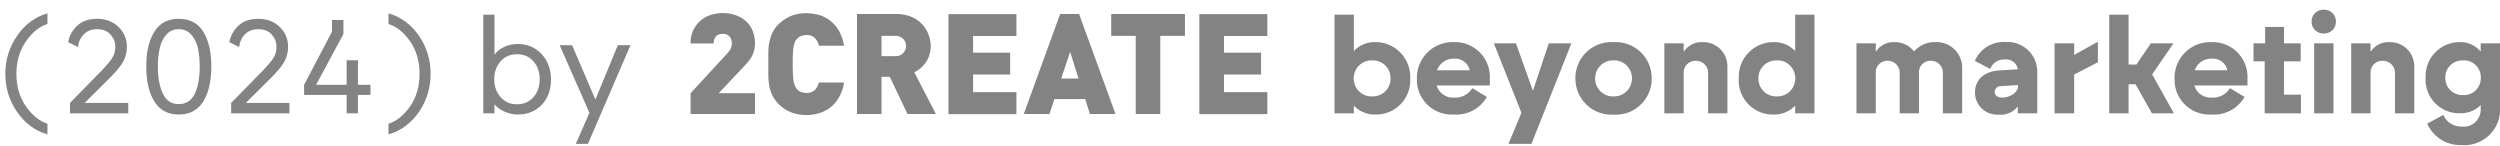
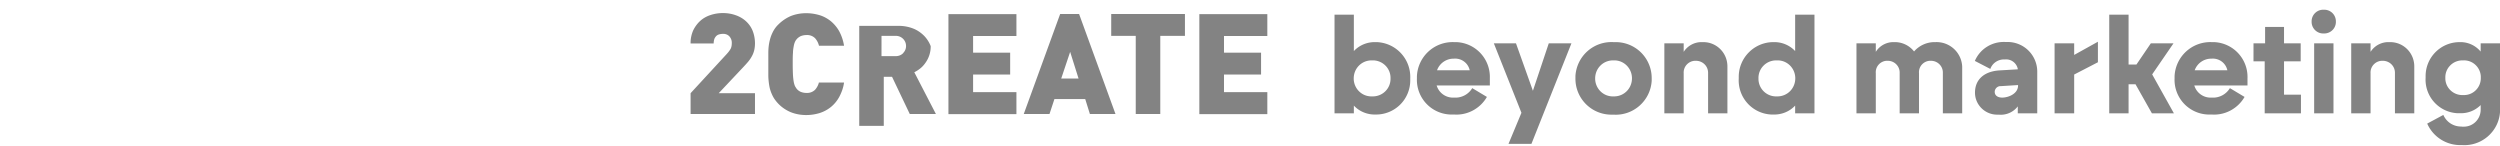
<svg xmlns="http://www.w3.org/2000/svg" id="Layer_1" viewBox="0 0 187.52 10.92">
  <defs>
    <style>.cls-1{fill:#838383}.cls-2{isolation:isolate}</style>
  </defs>
  <g id="Group_888">
    <g id="Group_1689">
      <g id="Group_1687">
        <g id="_2024_by" class="cls-2">
          <g class="cls-2">
-             <path class="cls-1" d="M.4 5.54c0-1.05.29-2 .88-2.85.58-.85 1.34-1.42 2.28-1.69v.8c-.6.19-1.14.62-1.61 1.3-.48.68-.72 1.49-.72 2.44s.24 1.76.72 2.44c.47.68 1.01 1.11 1.61 1.3v.8c-.94-.27-1.7-.84-2.28-1.69C.69 7.54.4 6.59.4 5.54zm4.85 2.18l2.39-2.44c.39-.41.66-.73.8-.97.14-.23.21-.5.21-.8 0-.35-.12-.65-.36-.92s-.57-.4-1-.4-.75.13-1 .38-.4.57-.44.96l-.74-.37c.09-.47.31-.88.68-1.23.37-.35.87-.52 1.5-.52s1.18.2 1.6.61c.42.41.63.91.63 1.49 0 .39-.09.75-.26 1.08-.18.33-.51.74-.99 1.22L6.35 7.72h3.27v.78H5.25v-.78zm8.16.87c-.82 0-1.43-.33-1.83-.98-.41-.65-.61-1.52-.61-2.62s.2-1.96.61-2.61c.4-.65 1.01-.97 1.83-.97s1.43.32 1.84.97c.4.65.6 1.52.6 2.61s-.2 1.97-.6 2.62c-.41.65-1.02.98-1.84.98zm-1.57-3.6c0 .84.13 1.52.38 2.04s.64.78 1.19.78.95-.26 1.2-.78.37-1.2.37-2.04c0-.53-.05-1-.14-1.41-.1-.4-.27-.73-.51-1-.24-.26-.55-.39-.92-.39s-.68.13-.92.39c-.24.27-.41.6-.5 1-.1.41-.15.88-.15 1.41zm5.5 2.73l2.39-2.44c.39-.41.66-.73.8-.97.14-.23.21-.5.21-.8 0-.35-.12-.65-.36-.92s-.57-.4-1-.4-.75.13-1 .38-.4.57-.44.96l-.74-.37c.09-.47.31-.88.68-1.23.37-.35.87-.52 1.5-.52s1.18.2 1.6.61c.42.41.63.91.63 1.49 0 .39-.09.75-.26 1.08-.18.33-.51.74-.99 1.22l-1.92 1.91h3.27v.78h-4.37v-.78zm8.66-.6h-3.19v-.76l2.09-3.98V1.5h.86v1.05l-2.05 3.81H26V4.52h.85v1.84h.94v.76h-.94V8.5H26V7.12zm5.47-1.58c0-.95-.24-1.76-.71-2.44-.48-.68-1.02-1.11-1.62-1.3V1c.94.27 1.7.84 2.29 1.69.58.85.87 1.8.87 2.85s-.29 2-.87 2.85c-.59.85-1.35 1.42-2.29 1.69v-.8c.6-.19 1.14-.62 1.62-1.3.47-.68.71-1.49.71-2.44zm7.37 3.05c-.34 0-.67-.07-1-.22-.33-.14-.58-.32-.75-.55v.68h-.84V1.1h.84v3c.16-.23.4-.43.73-.58.32-.15.66-.22 1.02-.22.72 0 1.31.25 1.78.75s.7 1.13.71 1.89c0 .81-.24 1.45-.7 1.93-.47.48-1.06.72-1.79.72zm-1.77-2.65c0 .53.16.97.47 1.33.31.37.72.55 1.24.55s.93-.18 1.24-.54c.31-.36.46-.81.46-1.34s-.15-.97-.46-1.33c-.31-.36-.73-.54-1.24-.54s-.93.18-1.24.54c-.31.36-.47.8-.47 1.33zm7.14 2.52l-2.23-5.07h.93l1.75 4.08 1.68-4.08h.95l-3.19 7.4h-.91l1.02-2.33z" />
-           </g>
+             </g>
        </g>
        <g id="Group_1699">
          <path id="Path_14905" class="cls-1" d="M103.18 8.59a2.56 2.56 0 002.6-2.53v-.18a2.614 2.614 0 00-2.5-2.72h-.1c-.61-.02-1.21.22-1.63.67V1.1h-1.45v7.4h1.45v-.58c.42.45 1.02.69 1.63.67zm-1.64-2.71c0-.74.58-1.34 1.32-1.35h.06c.73-.03 1.35.53 1.38 1.26v.09c.02.73-.56 1.33-1.29 1.35h-.09c-.74.03-1.35-.55-1.38-1.29v-.06zm7.53 2.71c1 .07 1.96-.45 2.46-1.32l-1.1-.66c-.28.47-.81.75-1.36.71-.6.04-1.14-.34-1.31-.91h3.99v-.53a2.614 2.614 0 00-2.5-2.72h-.18a2.681 2.681 0 00-2.79 2.56v.16a2.605 2.605 0 002.5 2.71h.29zm-1.28-3.32c.19-.53.7-.88 1.26-.87.56-.05 1.07.32 1.19.87h-2.45zm5.36 5.52h1.72l3-7.54h-1.7l-1.19 3.56-1.27-3.56h-1.66l2.07 5.21-.97 2.33zm7.88-2.19c1.49.09 2.77-1.05 2.86-2.54v-.18a2.695 2.695 0 00-2.68-2.72h-.18a2.706 2.706 0 00-2.86 2.54v.18a2.695 2.695 0 002.68 2.72h.18zm-1.38-2.72c0-.74.58-1.34 1.32-1.35h.06c.74-.03 1.35.55 1.38 1.29v.06c0 .74-.58 1.34-1.32 1.35h-.06c-.74.03-1.35-.55-1.38-1.29v-.06zm5.19 2.62h1.45V5.49c-.03-.48.34-.9.83-.93h.09c.49 0 .9.38.91.88V8.5h1.45V4.98c0-1-.79-1.81-1.79-1.82h-.1c-.56-.02-1.09.26-1.39.73v-.64h-1.45V8.5zm8.18.09c.61.02 1.21-.22 1.63-.67v.58h1.45V1.1h-1.45v2.73c-.42-.45-1.02-.69-1.63-.67-1.44 0-2.61 1.18-2.6 2.62v.1c-.08 1.42 1 2.63 2.42 2.71h.18zm-1.12-2.71c-.02-.73.56-1.33 1.29-1.35h.09c.74-.03 1.35.55 1.38 1.29v.06c0 .74-.58 1.34-1.32 1.35h-.06a1.32 1.32 0 01-1.38-1.26v-.09zm7.35 2.62h1.45V5.49c-.04-.48.32-.89.79-.93h.11c.48 0 .88.38.89.86V8.5h1.45V5.49c-.04-.48.32-.89.79-.93h.11c.48 0 .88.38.89.86V8.5h1.45V4.99a1.923 1.923 0 00-2.01-1.83c-.61-.02-1.2.24-1.6.7-.36-.46-.92-.72-1.5-.7-.55-.02-1.08.26-1.37.73v-.64h-1.45V8.5zm10.68.1c.55.05 1.08-.18 1.42-.62v.52h1.46V5.34a2.224 2.224 0 00-2.26-2.19h-.13c-.99-.05-1.9.51-2.29 1.42l1.16.6c.16-.45.61-.74 1.09-.71.46-.05.88.26.97.71v.03l-1.36.08c-1.17.07-1.85.69-1.85 1.67 0 .91.75 1.65 1.66 1.65h.13zm-.31-1.71c0-.24.21-.44.45-.43h.02l1.28-.08v.04c0 .61-.72.9-1.19.9-.34 0-.56-.16-.56-.43zm4.49 1.61h1.47V5.59l1.78-.92V3.13l-1.78.99v-.87h-1.47V8.5zm4.1 0h1.45V6.32h.52l1.23 2.18h1.65l-1.63-2.92 1.6-2.33h-1.7l-1.08 1.59h-.59V1.1h-1.45v7.4zm7.69.09c1 .07 1.96-.45 2.46-1.32l-1.1-.66c-.28.47-.81.75-1.36.71-.6.04-1.14-.34-1.31-.91h3.99v-.53a2.614 2.614 0 00-2.5-2.72h-.18a2.681 2.681 0 00-2.79 2.56v.16a2.605 2.605 0 002.5 2.71h.29zm-1.28-3.32c.19-.53.7-.88 1.26-.87.56-.05 1.07.32 1.19.87h-2.45zm5.25 3.23h2.72V7.1h-1.27V4.6h1.25V3.25h-1.25V2.02h-1.42v1.23h-.87V4.6h.84v3.9zm3.71 0h1.45V3.25h-1.45V8.5zm-.19-6.88c-.01.48.37.88.85.89h.06c.48.02.89-.35.91-.83v-.06a.87.87 0 00-.85-.89h-.06a.872.872 0 00-.91.83v.06zm2.97 6.88h1.45V5.49c-.03-.48.34-.9.83-.93h.09c.49 0 .9.38.91.88V8.5h1.45V4.98c0-1-.79-1.81-1.79-1.82h-.1c-.56-.02-1.09.26-1.39.73v-.64h-1.45V8.5zm8.29.99c-.6.02-1.14-.32-1.38-.87l-1.21.65a2.702 2.702 0 002.59 1.61c1.47.11 2.76-.99 2.87-2.46 0-.13.01-.25 0-.38V3.25h-1.45v.62c-.39-.47-.97-.73-1.58-.71-1.41 0-2.55 1.14-2.55 2.55v.12a2.52 2.52 0 002.35 2.66h.2c.59.03 1.16-.19 1.58-.61v.35c0 .7-.56 1.27-1.26 1.27h-.16zm-1.23-3.66c-.02-.7.54-1.28 1.24-1.3h.09c.7-.04 1.29.5 1.33 1.19v.11c.02.7-.53 1.28-1.22 1.3h-.11c-.7.03-1.3-.51-1.33-1.21v-.09z" />
          <g id="Group_1697">
            <g id="Group_359">
              <g id="Group_340">
-                 <path id="Path_589" class="cls-1" d="M56.63 8.55V6.99h-2.72l1.79-1.9c.15-.16.28-.3.4-.44.11-.13.21-.27.29-.42.08-.14.14-.29.18-.45.04-.17.06-.35.06-.53 0-.32-.06-.65-.18-.95-.11-.27-.28-.51-.5-.71-.22-.2-.48-.35-.77-.45-.31-.11-.63-.16-.96-.16-.32 0-.63.05-.93.15-.28.09-.55.24-.77.44-.22.2-.4.45-.53.72-.13.31-.2.64-.19.97h1.73c0-.12.02-.24.06-.36.04-.08.09-.16.16-.22s.14-.09.23-.11c.08-.02.16-.03.24-.03.19-.01.38.06.5.2s.18.32.17.5c0 .14-.02.28-.08.41-.08.14-.18.27-.29.39L51.8 6.99v1.56h4.82zm4.8-2.38c-.05.21-.15.4-.29.56a.85.85 0 01-.66.24c-.15 0-.3-.03-.44-.09a.8.8 0 01-.29-.23c-.04-.06-.08-.12-.12-.19-.04-.1-.07-.2-.09-.3a4.6 4.6 0 01-.06-.52c-.01-.21-.02-.49-.02-.84s0-.62.02-.84c0-.18.03-.35.06-.52.02-.11.05-.21.09-.3a.76.76 0 01.12-.19c.08-.1.18-.17.29-.23.14-.06.29-.09.44-.09.25-.02.49.07.66.24.14.16.24.35.29.56h1.88c-.06-.38-.18-.74-.36-1.08-.16-.29-.38-.55-.63-.76-.25-.2-.54-.36-.84-.45-.33-.1-.67-.15-1.01-.15-.4 0-.8.07-1.17.22-.34.15-.65.36-.92.63-.19.18-.34.4-.45.64-.11.23-.18.47-.23.72-.05.26-.07.52-.07.78v1.66c0 .26.03.53.07.78.04.25.12.49.23.72.11.24.27.45.45.64.26.27.57.48.92.63.37.15.77.22 1.17.22.34 0 .68-.05 1.01-.15.31-.1.59-.25.84-.45.26-.21.47-.47.63-.76.18-.34.31-.7.36-1.08h-1.88zm6.32-2.19c-.15.16-.37.24-.59.23h-1.04V2.69h1.04c.42-.02.78.3.8.72a.73.73 0 01-.21.56zm2.45 4.57l-1.62-3.13c.16-.08.3-.17.44-.28.15-.12.28-.26.39-.42a2.092 2.092 0 00.4-1.26c0-.3-.06-.61-.17-.89a2.3 2.3 0 00-.49-.77c-.23-.23-.5-.42-.8-.54-.35-.14-.72-.21-1.1-.21h-2.97v7.5h1.84V5.76h.62l1.33 2.79h2.14zm6.04 0V6.91h-3.25V5.59h2.78V3.95h-2.78V2.7h3.25V1.06h-5.1v7.5h5.1zm4.67-2.66H79.6l.67-2 .63 2zm2.76 2.66l-2.73-7.5h-1.42l-2.73 7.5h1.93l.37-1.12h2.31l.35 1.12h1.93zm5.21-5.86V1.05h-5.53v1.64h1.84v5.86h1.84V2.69h1.84zm6.18 5.86V6.91h-3.25V5.59h2.78V3.95h-2.78V2.7h3.25V1.06h-5.1v7.5h5.1z" />
+                 <path id="Path_589" class="cls-1" d="M56.63 8.55V6.99h-2.72l1.79-1.9c.15-.16.28-.3.4-.44.11-.13.21-.27.29-.42.08-.14.14-.29.18-.45.04-.17.06-.35.06-.53 0-.32-.06-.65-.18-.95-.11-.27-.28-.51-.5-.71-.22-.2-.48-.35-.77-.45-.31-.11-.63-.16-.96-.16-.32 0-.63.05-.93.15-.28.09-.55.24-.77.44-.22.2-.4.45-.53.72-.13.31-.2.64-.19.97h1.73c0-.12.02-.24.06-.36.04-.08.09-.16.16-.22s.14-.09.23-.11c.08-.02.16-.03.24-.03.19-.01.38.06.5.2s.18.32.17.5c0 .14-.02.28-.08.41-.08.14-.18.27-.29.39L51.8 6.99v1.56h4.82zm4.8-2.38c-.05.21-.15.4-.29.56a.85.85 0 01-.66.24c-.15 0-.3-.03-.44-.09a.8.8 0 01-.29-.23c-.04-.06-.08-.12-.12-.19-.04-.1-.07-.2-.09-.3a4.6 4.6 0 01-.06-.52c-.01-.21-.02-.49-.02-.84s0-.62.02-.84c0-.18.03-.35.06-.52.02-.11.05-.21.09-.3a.76.76 0 01.12-.19c.08-.1.18-.17.29-.23.14-.06.29-.09.44-.09.25-.02.49.07.66.24.14.16.24.35.29.56h1.88c-.06-.38-.18-.74-.36-1.08-.16-.29-.38-.55-.63-.76-.25-.2-.54-.36-.84-.45-.33-.1-.67-.15-1.01-.15-.4 0-.8.07-1.17.22-.34.15-.65.36-.92.63-.19.18-.34.4-.45.64-.11.23-.18.47-.23.72-.05.26-.07.52-.07.78v1.66c0 .26.03.53.07.78.04.25.12.49.23.72.11.24.27.45.45.64.26.27.57.48.92.63.37.15.77.22 1.17.22.34 0 .68-.05 1.01-.15.31-.1.59-.25.84-.45.26-.21.47-.47.63-.76.18-.34.31-.7.36-1.08h-1.88zm6.32-2.19c-.15.16-.37.24-.59.23h-1.04V2.69h1.04c.42-.02.78.3.8.72a.73.73 0 01-.21.56zm2.45 4.57l-1.62-3.13c.16-.08.3-.17.44-.28.15-.12.28-.26.39-.42a2.092 2.092 0 00.4-1.26a2.3 2.3 0 00-.49-.77c-.23-.23-.5-.42-.8-.54-.35-.14-.72-.21-1.1-.21h-2.97v7.5h1.84V5.76h.62l1.33 2.79h2.14zm6.04 0V6.91h-3.25V5.59h2.78V3.95h-2.78V2.7h3.25V1.06h-5.1v7.5h5.1zm4.67-2.66H79.6l.67-2 .63 2zm2.76 2.66l-2.73-7.5h-1.42l-2.73 7.5h1.93l.37-1.12h2.31l.35 1.12h1.93zm5.21-5.86V1.05h-5.53v1.64h1.84v5.86h1.84V2.69h1.84zm6.18 5.86V6.91h-3.25V5.59h2.78V3.95h-2.78V2.7h3.25V1.06h-5.1v7.5h5.1z" />
              </g>
            </g>
          </g>
        </g>
      </g>
    </g>
  </g>
</svg>